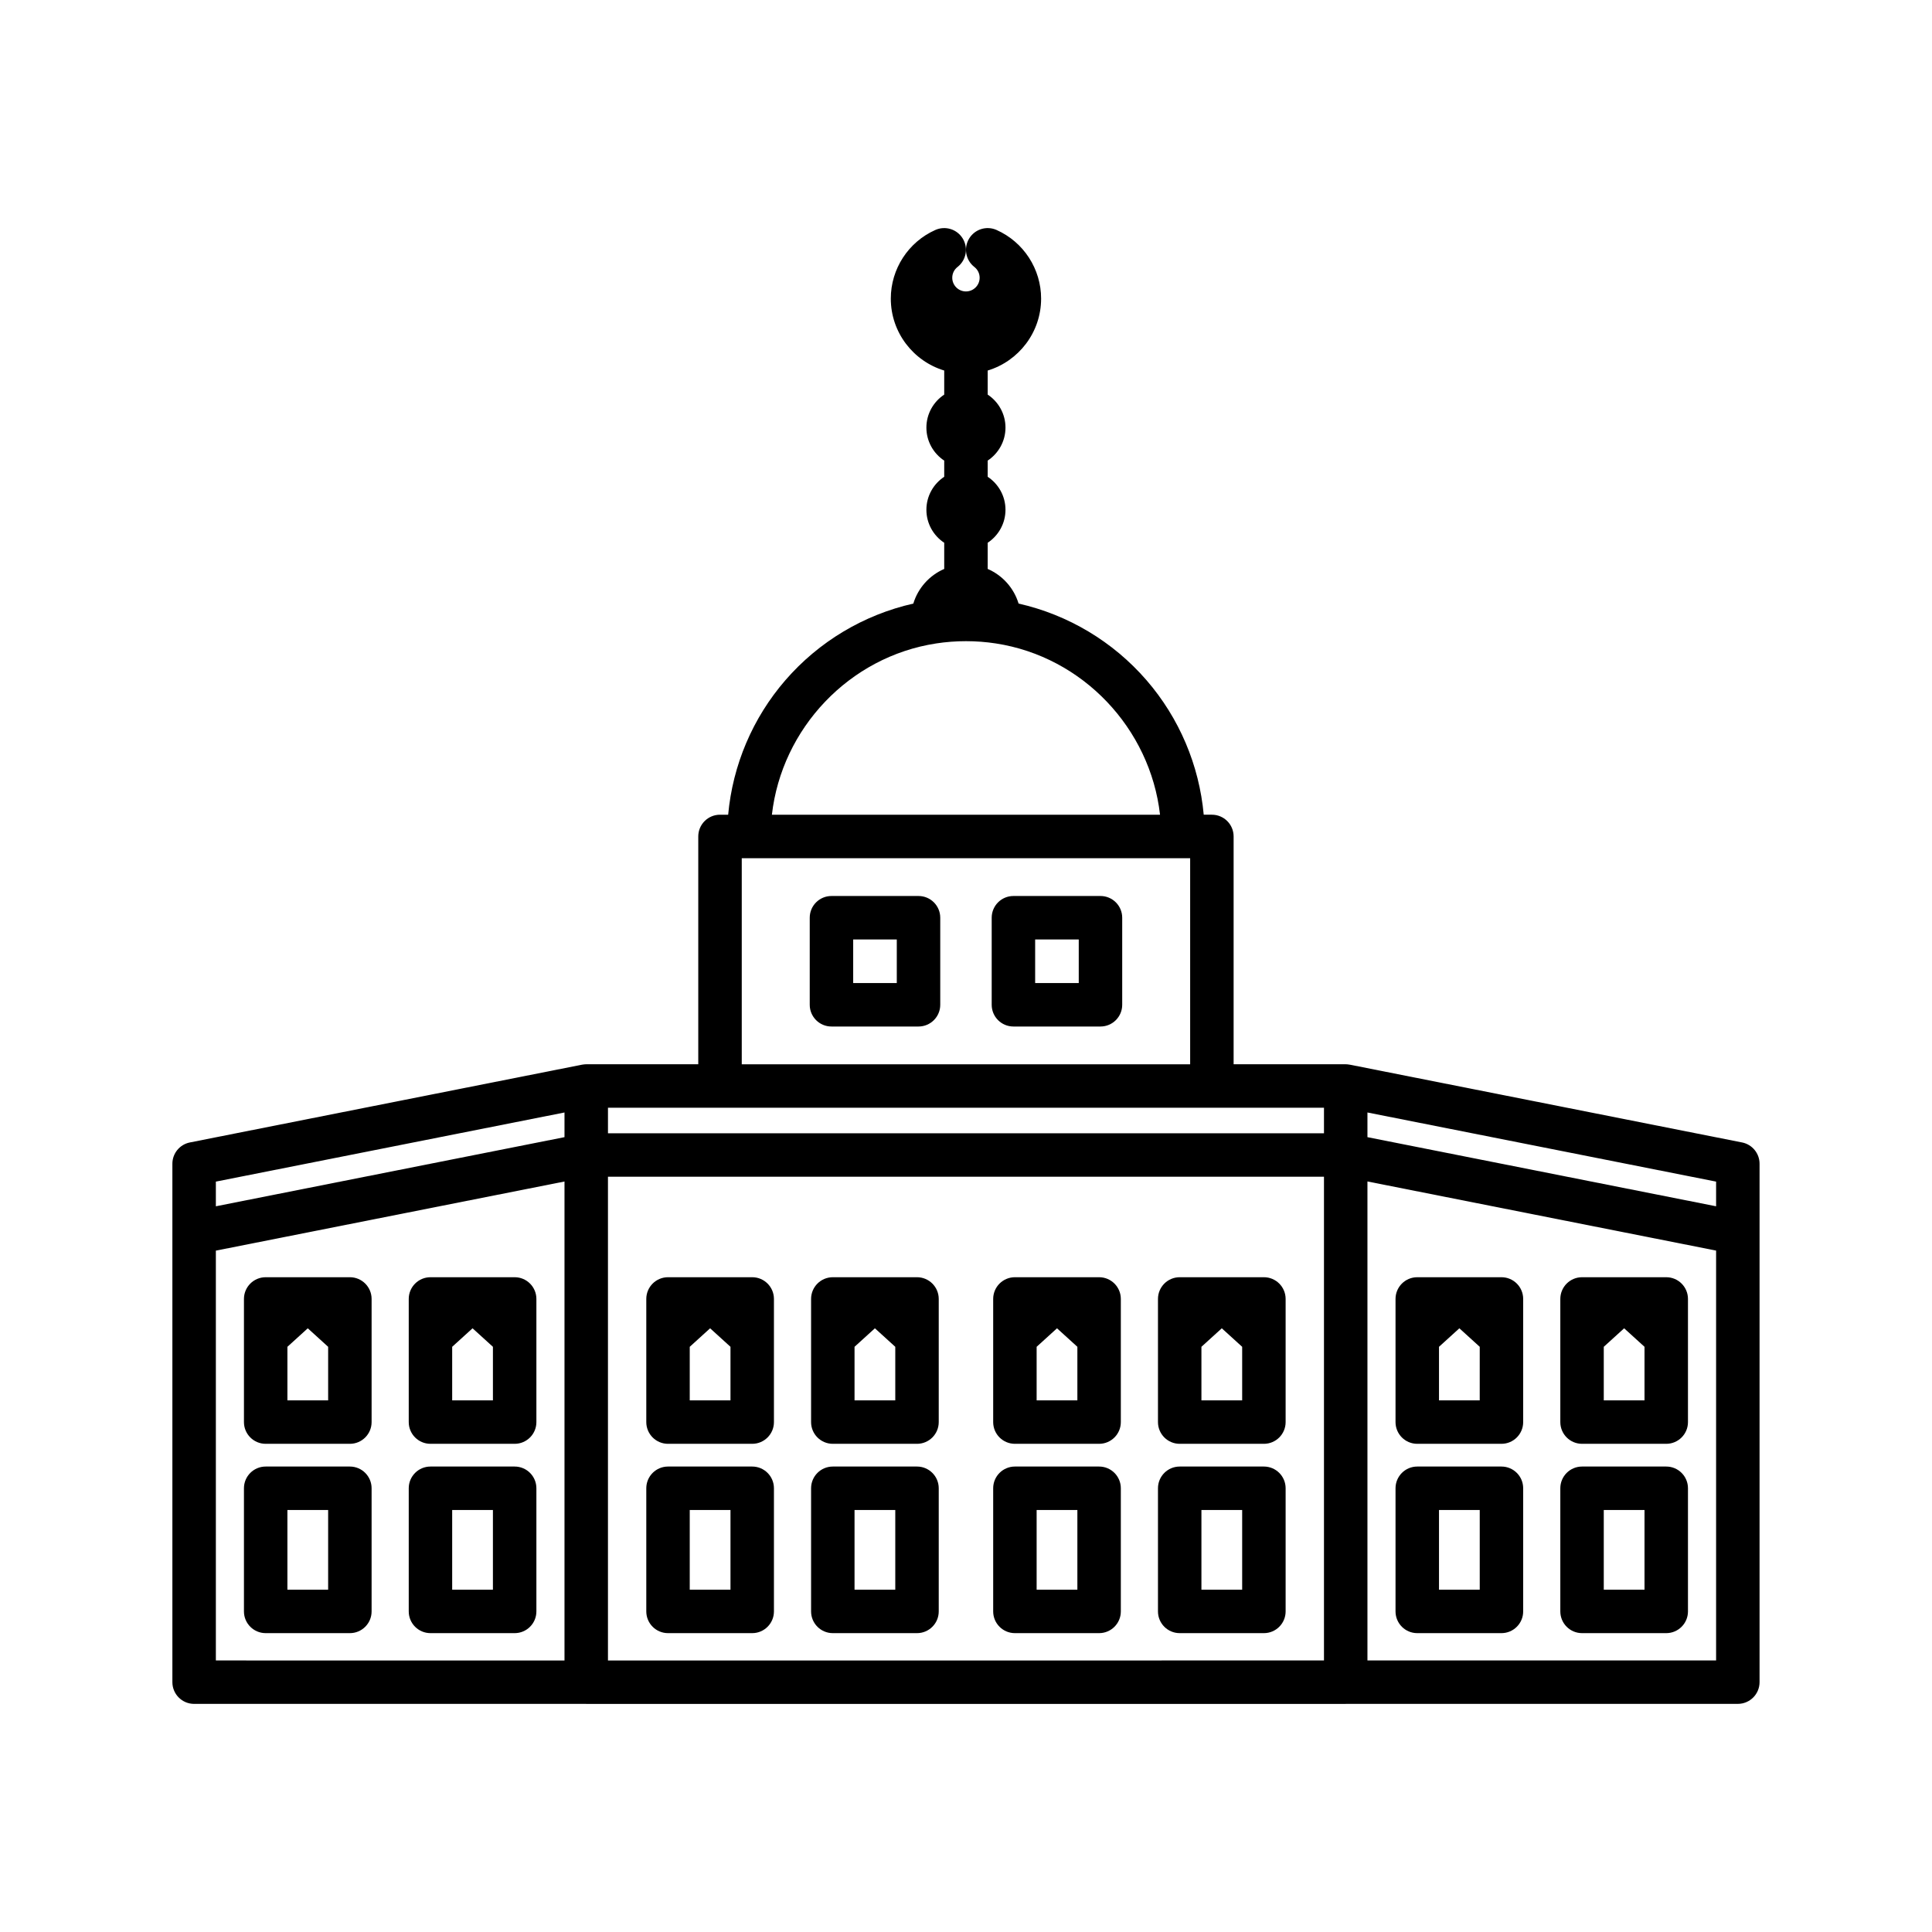
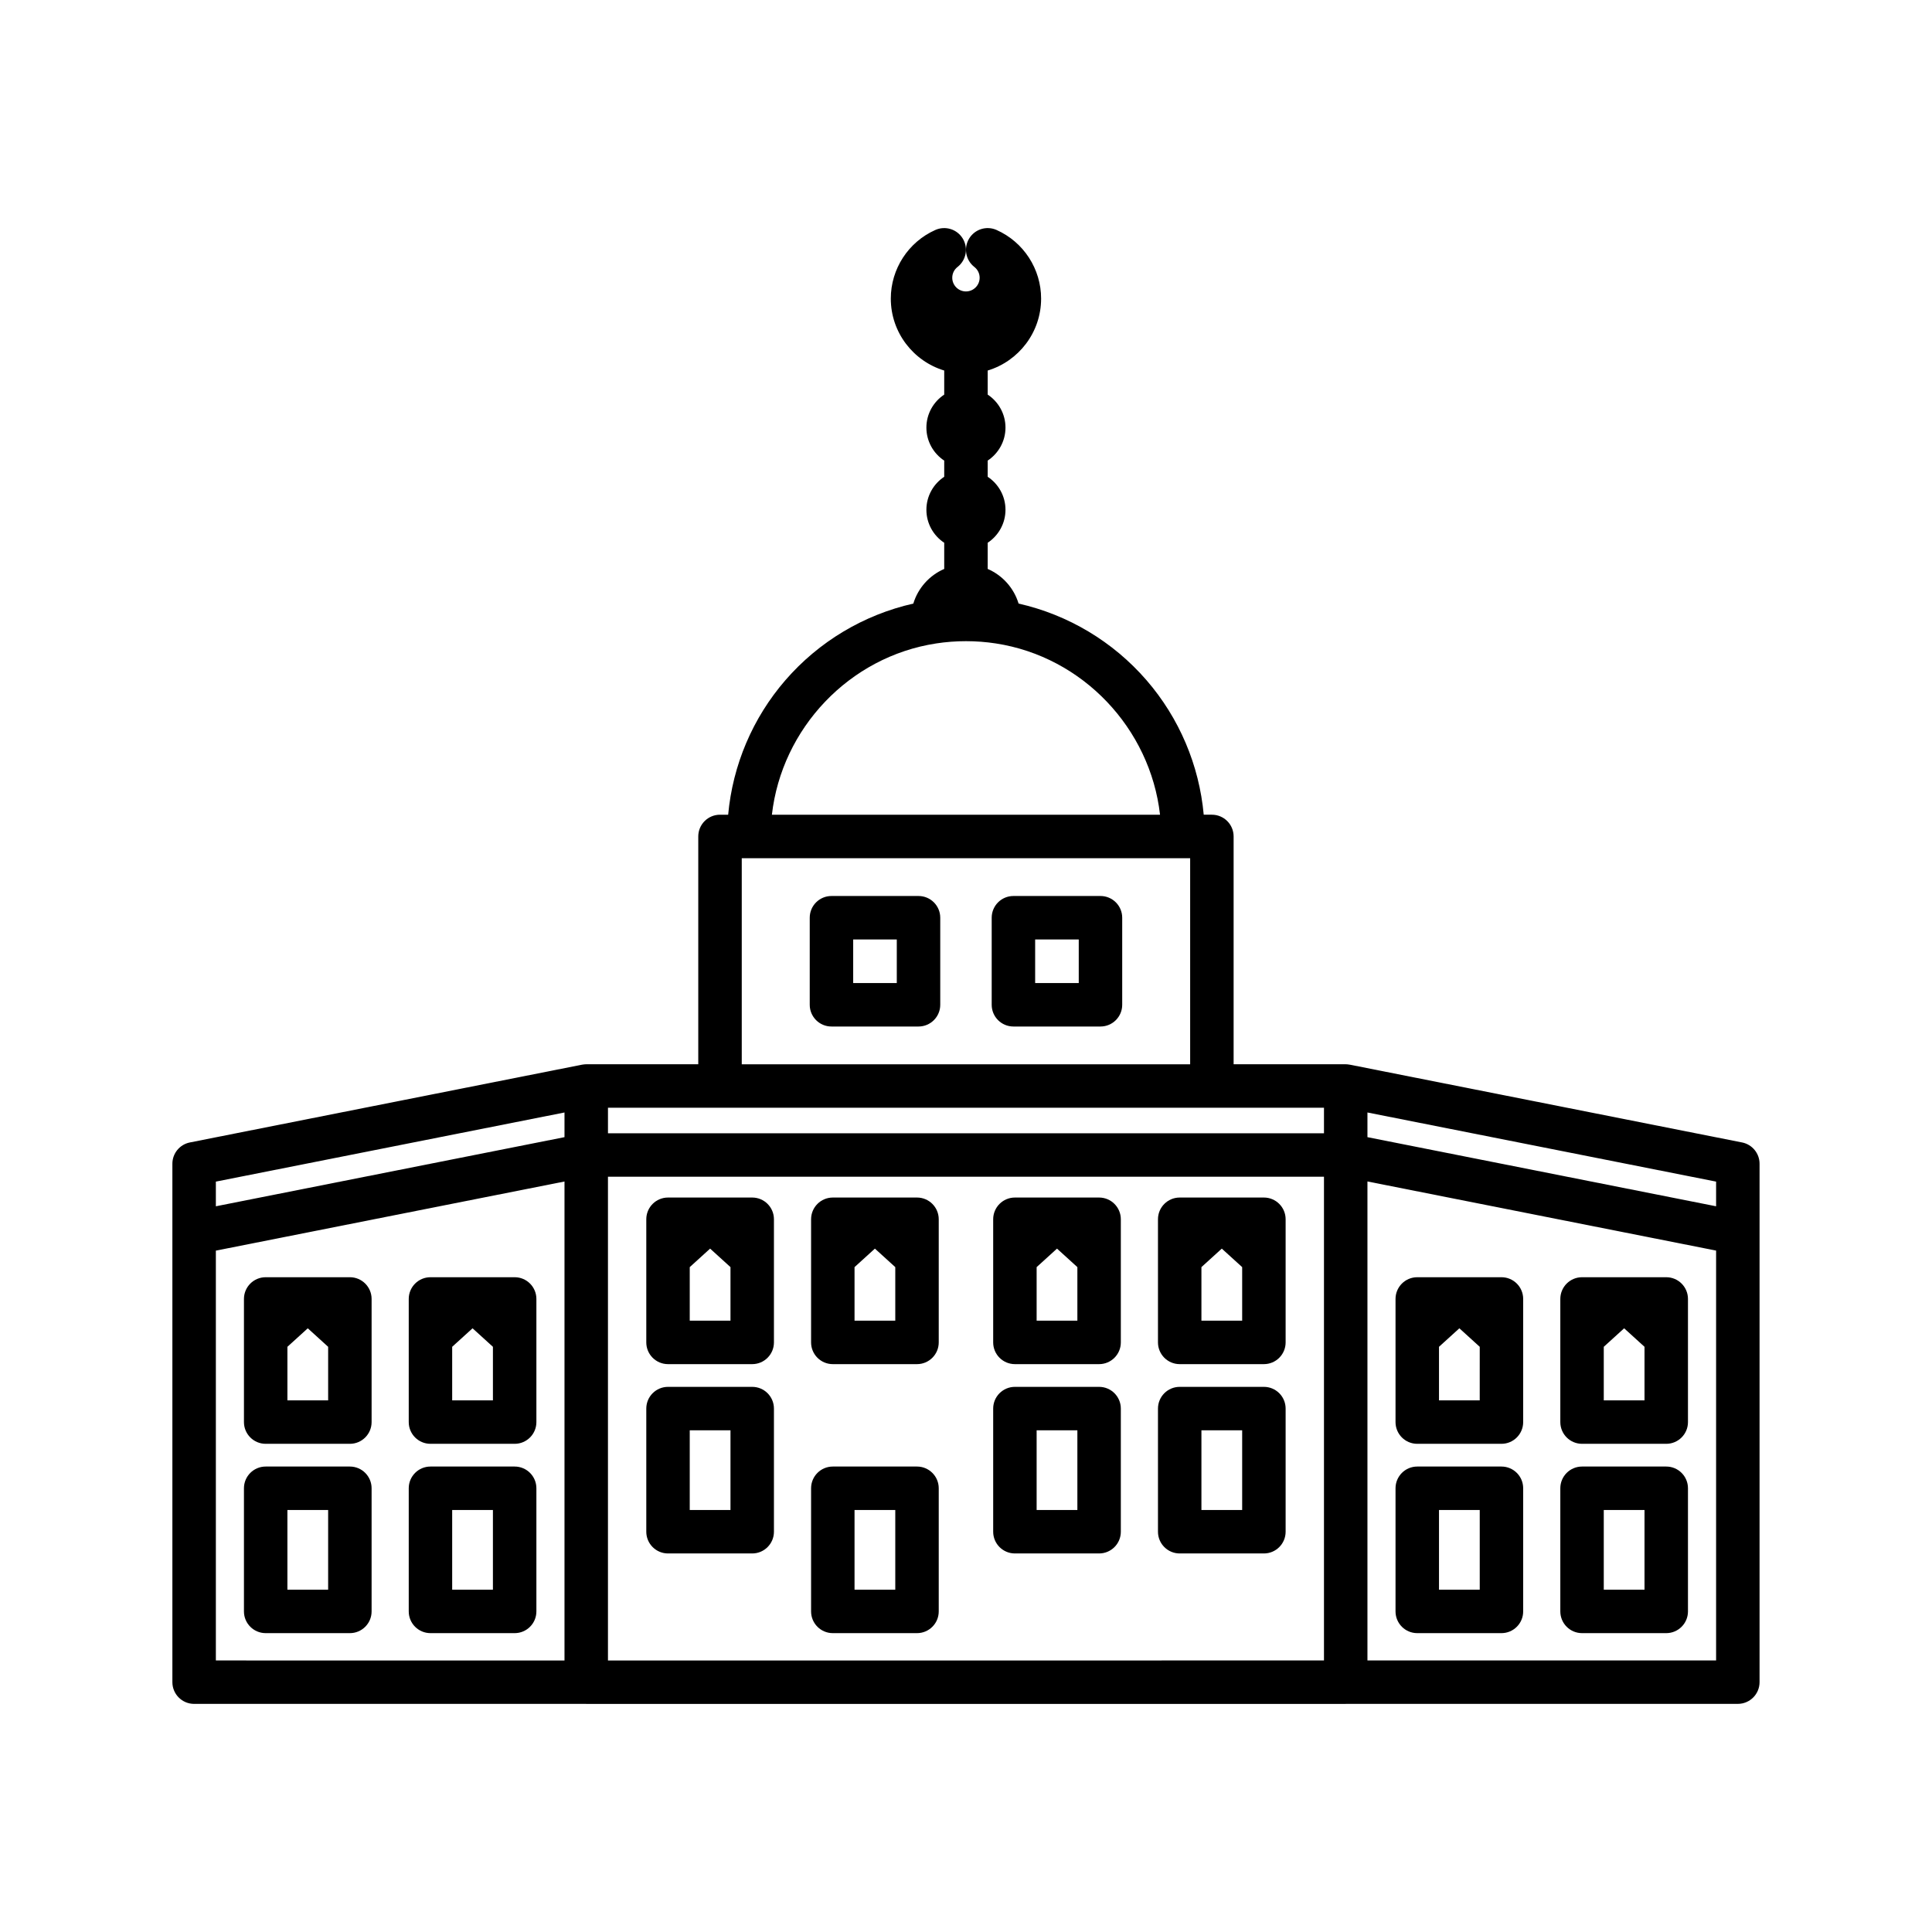
<svg xmlns="http://www.w3.org/2000/svg" fill="#000000" width="800px" height="800px" version="1.1" viewBox="144 144 512 512">
-   <path d="m605.66 446.76-103.84-20.59c-0.223-0.047-0.449-0.078-0.684-0.102-0.051-0.004-0.102-0.004-0.152-0.008-0.121-0.008-0.238-0.02-0.359-0.02h-29.703v-60.375c0-3.18-2.578-5.758-5.758-5.758h-2.164c-1.199-13.129-6.477-25.609-15.16-35.641-8.883-10.258-20.797-17.355-33.902-20.312-1.246-4.129-4.273-7.488-8.188-9.18v-6.938c2.836-1.879 4.715-5.094 4.715-8.742s-1.879-6.867-4.715-8.742v-4.293c2.836-1.879 4.715-5.094 4.715-8.742 0-3.648-1.879-6.867-4.715-8.742v-6.379c8.184-2.477 14.156-10.082 14.156-19.062 0-7.852-4.633-14.992-11.809-18.188-2.66-1.184-5.785-0.199-7.281 2.301-1.496 2.496-0.895 5.719 1.402 7.504 0.887 0.691 1.398 1.73 1.398 2.856 0 2-1.629 3.629-3.629 3.629s-3.629-1.629-3.629-3.629c0-1.121 0.508-2.164 1.398-2.856 2.297-1.789 2.902-5.008 1.402-7.504-1.496-2.496-4.621-3.484-7.281-2.301-7.172 3.195-11.805 10.332-11.805 18.188 0 8.98 5.977 16.586 14.156 19.062v6.379c-2.84 1.875-4.723 5.094-4.723 8.746 0 3.652 1.879 6.871 4.723 8.746v4.285c-2.84 1.875-4.723 5.094-4.723 8.746s1.879 6.871 4.723 8.746v6.934c-3.914 1.691-6.941 5.051-8.188 9.18-13.109 2.957-25.027 10.055-33.91 20.312-8.684 10.027-13.961 22.508-15.16 35.641h-2.164c-3.18 0-5.758 2.578-5.758 5.758v60.375h-29.699c-0.133 0-0.262 0.012-0.391 0.02-0.039 0.004-0.082 0.004-0.121 0.008-0.199 0.02-0.398 0.043-0.594 0.082-0.008 0-0.012 0-0.02 0.004h-0.004c-0.02 0.004-0.039 0.008-0.059 0.012l-103.84 20.594c-2.695 0.535-4.637 2.898-4.637 5.648v137.38c0 3.18 2.578 5.758 5.758 5.758h103.86c0.02 0 0.035 0.004 0.055 0.004h201.27c0.02 0 0.035-0.004 0.055-0.004l103.86-0.004c3.18 0 5.758-2.578 5.758-5.758v-137.38c0-2.746-1.945-5.113-4.641-5.648zm-6.875 16.918-92.398-18.32v-6.539l92.398 18.32zm-206.7-149.16c5.223-0.801 10.594-0.801 15.816 0 23.082 3.535 40.922 22.555 43.52 45.395l-102.86 0.004c2.598-22.844 20.441-41.863 43.527-45.398zm-51.512 56.914h118.83v54.617h-118.83zm-5.785 66.133h0.027 130.35 0.027 29.676v6.766h-189.75v-6.766zm-41.191 1.254v6.539l-92.391 18.32v-6.539zm-92.391 145.22v-108.61l92.391-18.32v126.94zm103.91-128.19h189.75v128.19l-189.75 0.004zm201.27 128.19v-126.94l92.398 18.32v108.61zm-118.97-202.59h-23.07c-3.18 0-5.758 2.578-5.758 5.758v23.07c0 3.18 2.578 5.758 5.758 5.758h23.07c3.18 0 5.758-2.578 5.758-5.758v-23.07c0-3.18-2.578-5.758-5.758-5.758zm-5.758 23.07h-11.555v-11.555h11.555zm53.98-23.07h-23.07c-3.18 0-5.758 2.578-5.758 5.758v23.07c0 3.18 2.578 5.758 5.758 5.758h23.07c3.18 0 5.758-2.578 5.758-5.758v-23.07c0-3.18-2.578-5.758-5.758-5.758zm-5.758 23.07h-11.555v-11.555h11.555zm-149.49 128.13h-22.312c-3.18 0-5.758 2.578-5.758 5.758v32.633c0 3.18 2.578 5.758 5.758 5.758h22.312c3.18 0 5.758-2.578 5.758-5.758v-32.633c0-3.18-2.578-5.758-5.758-5.758zm-5.762 32.633h-10.797v-21.117h10.797zm-37.91-32.633h-22.312c-3.18 0-5.758 2.578-5.758 5.758v32.633c0 3.18 2.578 5.758 5.758 5.758h22.312c3.18 0 5.758-2.578 5.758-5.758v-32.633c0-3.18-2.578-5.758-5.758-5.758zm-5.758 32.633h-10.797v-21.117h10.797zm49.43-82.805h-22.312c-3.18 0-5.758 2.578-5.758 5.758v32.633c0 3.18 2.578 5.758 5.758 5.758h22.312c3.18 0 5.758-2.578 5.758-5.758v-32.633c0-3.18-2.578-5.758-5.758-5.758zm-5.762 32.629h-10.797v-14.188l5.398-4.906 5.398 4.906zm-37.91-32.629h-22.312c-3.18 0-5.758 2.578-5.758 5.758v32.633c0 3.18 2.578 5.758 5.758 5.758h22.312c3.18 0 5.758-2.578 5.758-5.758v-32.633c0-3.18-2.578-5.758-5.758-5.758zm-5.758 32.629h-10.797v-14.188l5.398-4.906 5.398 4.906zm354.61 17.543h-22.312c-3.18 0-5.758 2.578-5.758 5.758v32.633c0 3.18 2.578 5.758 5.758 5.758h22.312c3.18 0 5.758-2.578 5.758-5.758v-32.633c0-3.18-2.578-5.758-5.758-5.758zm-5.758 32.633h-10.797v-21.117h10.797zm-37.914-32.633h-22.312c-3.18 0-5.758 2.578-5.758 5.758v32.633c0 3.18 2.578 5.758 5.758 5.758h22.312c3.18 0 5.758-2.578 5.758-5.758v-32.633c0.004-3.18-2.574-5.758-5.758-5.758zm-5.754 32.633h-10.797v-21.117h10.797zm49.426-82.805h-22.312c-3.18 0-5.758 2.578-5.758 5.758v32.633c0 3.18 2.578 5.758 5.758 5.758h22.312c3.18 0 5.758-2.578 5.758-5.758v-32.633c0-3.18-2.578-5.758-5.758-5.758zm-5.758 32.629h-10.797v-14.188l5.398-4.906 5.398 4.906zm-37.914-32.629h-22.312c-3.18 0-5.758 2.578-5.758 5.758v32.633c0 3.18 2.578 5.758 5.758 5.758h22.312c3.18 0 5.758-2.578 5.758-5.758v-32.633c0.004-3.18-2.574-5.758-5.758-5.758zm-5.754 32.629h-10.797v-14.188l5.398-4.906 5.398 4.906-0.004 14.188zm-149.13 17.543h-22.312c-3.18 0-5.758 2.578-5.758 5.758v32.633c0 3.18 2.578 5.758 5.758 5.758h22.312c3.18 0 5.758-2.578 5.758-5.758v-32.633c0-3.18-2.578-5.758-5.758-5.758zm-5.758 32.633h-10.797v-21.117h10.797zm-37.914-32.633h-22.312c-3.18 0-5.758 2.578-5.758 5.758v32.633c0 3.18 2.578 5.758 5.758 5.758h22.312c3.18 0 5.758-2.578 5.758-5.758v-32.633c0-3.18-2.578-5.758-5.758-5.758zm-5.758 32.633h-10.797v-21.117h10.797zm49.43-82.805h-22.312c-3.18 0-5.758 2.578-5.758 5.758v32.633c0 3.18 2.578 5.758 5.758 5.758h22.312c3.18 0 5.758-2.578 5.758-5.758v-32.633c0-3.18-2.578-5.758-5.758-5.758zm-5.758 32.629h-10.797v-14.188l5.398-4.906 5.398 4.906zm-37.914-32.629h-22.312c-3.18 0-5.758 2.578-5.758 5.758v32.633c0 3.18 2.578 5.758 5.758 5.758h22.312c3.18 0 5.758-2.578 5.758-5.758v-32.633c0-3.18-2.578-5.758-5.758-5.758zm-5.758 32.629h-10.797v-14.188l5.398-4.906 5.398 4.906zm141.36 17.543h-22.312c-3.18 0-5.758 2.578-5.758 5.758v32.633c0 3.18 2.578 5.758 5.758 5.758h22.312c3.18 0 5.758-2.578 5.758-5.758v-32.633c0-3.18-2.578-5.758-5.758-5.758zm-5.758 32.633h-10.797v-21.117h10.797zm-37.914-32.633h-22.312c-3.18 0-5.758 2.578-5.758 5.758v32.633c0 3.18 2.578 5.758 5.758 5.758h22.312c3.18 0 5.758-2.578 5.758-5.758v-32.633c0-3.18-2.578-5.758-5.758-5.758zm-5.758 32.633h-10.797v-21.117h10.797zm49.43-82.805h-22.312c-3.18 0-5.758 2.578-5.758 5.758v32.633c0 3.18 2.578 5.758 5.758 5.758h22.312c3.18 0 5.758-2.578 5.758-5.758v-32.633c0-3.18-2.578-5.758-5.758-5.758zm-5.758 32.629h-10.797v-14.188l5.398-4.906 5.398 4.906zm-37.914-32.629h-22.312c-3.18 0-5.758 2.578-5.758 5.758v32.633c0 3.18 2.578 5.758 5.758 5.758h22.312c3.18 0 5.758-2.578 5.758-5.758v-32.633c0-3.18-2.578-5.758-5.758-5.758zm-5.758 32.629h-10.797v-14.188l5.398-4.906 5.398 4.906z" />
+   <path d="m605.66 446.76-103.84-20.59c-0.223-0.047-0.449-0.078-0.684-0.102-0.051-0.004-0.102-0.004-0.152-0.008-0.121-0.008-0.238-0.02-0.359-0.02h-29.703v-60.375c0-3.18-2.578-5.758-5.758-5.758h-2.164c-1.199-13.129-6.477-25.609-15.16-35.641-8.883-10.258-20.797-17.355-33.902-20.312-1.246-4.129-4.273-7.488-8.188-9.18v-6.938c2.836-1.879 4.715-5.094 4.715-8.742s-1.879-6.867-4.715-8.742v-4.293c2.836-1.879 4.715-5.094 4.715-8.742 0-3.648-1.879-6.867-4.715-8.742v-6.379c8.184-2.477 14.156-10.082 14.156-19.062 0-7.852-4.633-14.992-11.809-18.188-2.66-1.184-5.785-0.199-7.281 2.301-1.496 2.496-0.895 5.719 1.402 7.504 0.887 0.691 1.398 1.73 1.398 2.856 0 2-1.629 3.629-3.629 3.629s-3.629-1.629-3.629-3.629c0-1.121 0.508-2.164 1.398-2.856 2.297-1.789 2.902-5.008 1.402-7.504-1.496-2.496-4.621-3.484-7.281-2.301-7.172 3.195-11.805 10.332-11.805 18.188 0 8.98 5.977 16.586 14.156 19.062v6.379c-2.84 1.875-4.723 5.094-4.723 8.746 0 3.652 1.879 6.871 4.723 8.746v4.285c-2.84 1.875-4.723 5.094-4.723 8.746s1.879 6.871 4.723 8.746v6.934c-3.914 1.691-6.941 5.051-8.188 9.18-13.109 2.957-25.027 10.055-33.91 20.312-8.684 10.027-13.961 22.508-15.16 35.641h-2.164c-3.18 0-5.758 2.578-5.758 5.758v60.375h-29.699c-0.133 0-0.262 0.012-0.391 0.02-0.039 0.004-0.082 0.004-0.121 0.008-0.199 0.02-0.398 0.043-0.594 0.082-0.008 0-0.012 0-0.02 0.004h-0.004c-0.02 0.004-0.039 0.008-0.059 0.012l-103.84 20.594c-2.695 0.535-4.637 2.898-4.637 5.648v137.38c0 3.18 2.578 5.758 5.758 5.758h103.86c0.02 0 0.035 0.004 0.055 0.004h201.27c0.02 0 0.035-0.004 0.055-0.004l103.86-0.004c3.18 0 5.758-2.578 5.758-5.758v-137.38c0-2.746-1.945-5.113-4.641-5.648zm-6.875 16.918-92.398-18.32v-6.539l92.398 18.32zm-206.7-149.16c5.223-0.801 10.594-0.801 15.816 0 23.082 3.535 40.922 22.555 43.52 45.395l-102.86 0.004c2.598-22.844 20.441-41.863 43.527-45.398zm-51.512 56.914h118.83v54.617h-118.83zm-5.785 66.133h0.027 130.35 0.027 29.676v6.766h-189.75v-6.766zm-41.191 1.254v6.539l-92.391 18.32v-6.539zm-92.391 145.22v-108.61l92.391-18.32v126.94zm103.91-128.19h189.75v128.19l-189.75 0.004zm201.27 128.19v-126.94l92.398 18.32v108.61zm-118.97-202.59h-23.07c-3.18 0-5.758 2.578-5.758 5.758v23.07c0 3.18 2.578 5.758 5.758 5.758h23.07c3.18 0 5.758-2.578 5.758-5.758v-23.07c0-3.18-2.578-5.758-5.758-5.758zm-5.758 23.07h-11.555v-11.555h11.555zm53.98-23.07h-23.07c-3.18 0-5.758 2.578-5.758 5.758v23.07c0 3.18 2.578 5.758 5.758 5.758h23.07c3.18 0 5.758-2.578 5.758-5.758v-23.07c0-3.18-2.578-5.758-5.758-5.758zm-5.758 23.07h-11.555v-11.555h11.555zm-149.49 128.13h-22.312c-3.18 0-5.758 2.578-5.758 5.758v32.633c0 3.18 2.578 5.758 5.758 5.758h22.312c3.18 0 5.758-2.578 5.758-5.758v-32.633c0-3.18-2.578-5.758-5.758-5.758zm-5.762 32.633h-10.797v-21.117h10.797zm-37.91-32.633h-22.312c-3.18 0-5.758 2.578-5.758 5.758v32.633c0 3.18 2.578 5.758 5.758 5.758h22.312c3.18 0 5.758-2.578 5.758-5.758v-32.633c0-3.18-2.578-5.758-5.758-5.758zm-5.758 32.633h-10.797v-21.117h10.797zm49.43-82.805h-22.312c-3.18 0-5.758 2.578-5.758 5.758v32.633c0 3.18 2.578 5.758 5.758 5.758h22.312c3.18 0 5.758-2.578 5.758-5.758v-32.633c0-3.18-2.578-5.758-5.758-5.758zm-5.762 32.629h-10.797v-14.188l5.398-4.906 5.398 4.906zm-37.91-32.629h-22.312c-3.18 0-5.758 2.578-5.758 5.758v32.633c0 3.18 2.578 5.758 5.758 5.758h22.312c3.18 0 5.758-2.578 5.758-5.758v-32.633c0-3.18-2.578-5.758-5.758-5.758zm-5.758 32.629h-10.797v-14.188l5.398-4.906 5.398 4.906zm354.61 17.543h-22.312c-3.18 0-5.758 2.578-5.758 5.758v32.633c0 3.18 2.578 5.758 5.758 5.758h22.312c3.18 0 5.758-2.578 5.758-5.758v-32.633c0-3.18-2.578-5.758-5.758-5.758zm-5.758 32.633h-10.797v-21.117h10.797zm-37.914-32.633h-22.312c-3.18 0-5.758 2.578-5.758 5.758v32.633c0 3.18 2.578 5.758 5.758 5.758h22.312c3.18 0 5.758-2.578 5.758-5.758v-32.633c0.004-3.18-2.574-5.758-5.758-5.758zm-5.754 32.633h-10.797v-21.117h10.797zm49.426-82.805h-22.312c-3.18 0-5.758 2.578-5.758 5.758v32.633c0 3.18 2.578 5.758 5.758 5.758h22.312c3.18 0 5.758-2.578 5.758-5.758v-32.633c0-3.18-2.578-5.758-5.758-5.758zm-5.758 32.629h-10.797v-14.188l5.398-4.906 5.398 4.906zm-37.914-32.629h-22.312c-3.18 0-5.758 2.578-5.758 5.758v32.633c0 3.18 2.578 5.758 5.758 5.758h22.312c3.18 0 5.758-2.578 5.758-5.758v-32.633c0.004-3.18-2.574-5.758-5.758-5.758zm-5.754 32.629h-10.797v-14.188l5.398-4.906 5.398 4.906-0.004 14.188zm-149.13 17.543h-22.312c-3.18 0-5.758 2.578-5.758 5.758v32.633c0 3.18 2.578 5.758 5.758 5.758h22.312c3.18 0 5.758-2.578 5.758-5.758v-32.633c0-3.18-2.578-5.758-5.758-5.758zm-5.758 32.633h-10.797v-21.117h10.797m-37.914-32.633h-22.312c-3.18 0-5.758 2.578-5.758 5.758v32.633c0 3.18 2.578 5.758 5.758 5.758h22.312c3.18 0 5.758-2.578 5.758-5.758v-32.633c0-3.18-2.578-5.758-5.758-5.758zm-5.758 32.633h-10.797v-21.117h10.797zm49.43-82.805h-22.312c-3.18 0-5.758 2.578-5.758 5.758v32.633c0 3.18 2.578 5.758 5.758 5.758h22.312c3.18 0 5.758-2.578 5.758-5.758v-32.633c0-3.18-2.578-5.758-5.758-5.758zm-5.758 32.629h-10.797v-14.188l5.398-4.906 5.398 4.906zm-37.914-32.629h-22.312c-3.18 0-5.758 2.578-5.758 5.758v32.633c0 3.18 2.578 5.758 5.758 5.758h22.312c3.18 0 5.758-2.578 5.758-5.758v-32.633c0-3.18-2.578-5.758-5.758-5.758zm-5.758 32.629h-10.797v-14.188l5.398-4.906 5.398 4.906zm141.36 17.543h-22.312c-3.18 0-5.758 2.578-5.758 5.758v32.633c0 3.18 2.578 5.758 5.758 5.758h22.312c3.18 0 5.758-2.578 5.758-5.758v-32.633c0-3.18-2.578-5.758-5.758-5.758zm-5.758 32.633h-10.797v-21.117h10.797zm-37.914-32.633h-22.312c-3.18 0-5.758 2.578-5.758 5.758v32.633c0 3.18 2.578 5.758 5.758 5.758h22.312c3.18 0 5.758-2.578 5.758-5.758v-32.633c0-3.18-2.578-5.758-5.758-5.758zm-5.758 32.633h-10.797v-21.117h10.797zm49.43-82.805h-22.312c-3.18 0-5.758 2.578-5.758 5.758v32.633c0 3.18 2.578 5.758 5.758 5.758h22.312c3.18 0 5.758-2.578 5.758-5.758v-32.633c0-3.18-2.578-5.758-5.758-5.758zm-5.758 32.629h-10.797v-14.188l5.398-4.906 5.398 4.906zm-37.914-32.629h-22.312c-3.18 0-5.758 2.578-5.758 5.758v32.633c0 3.18 2.578 5.758 5.758 5.758h22.312c3.18 0 5.758-2.578 5.758-5.758v-32.633c0-3.18-2.578-5.758-5.758-5.758zm-5.758 32.629h-10.797v-14.188l5.398-4.906 5.398 4.906z" />
</svg>